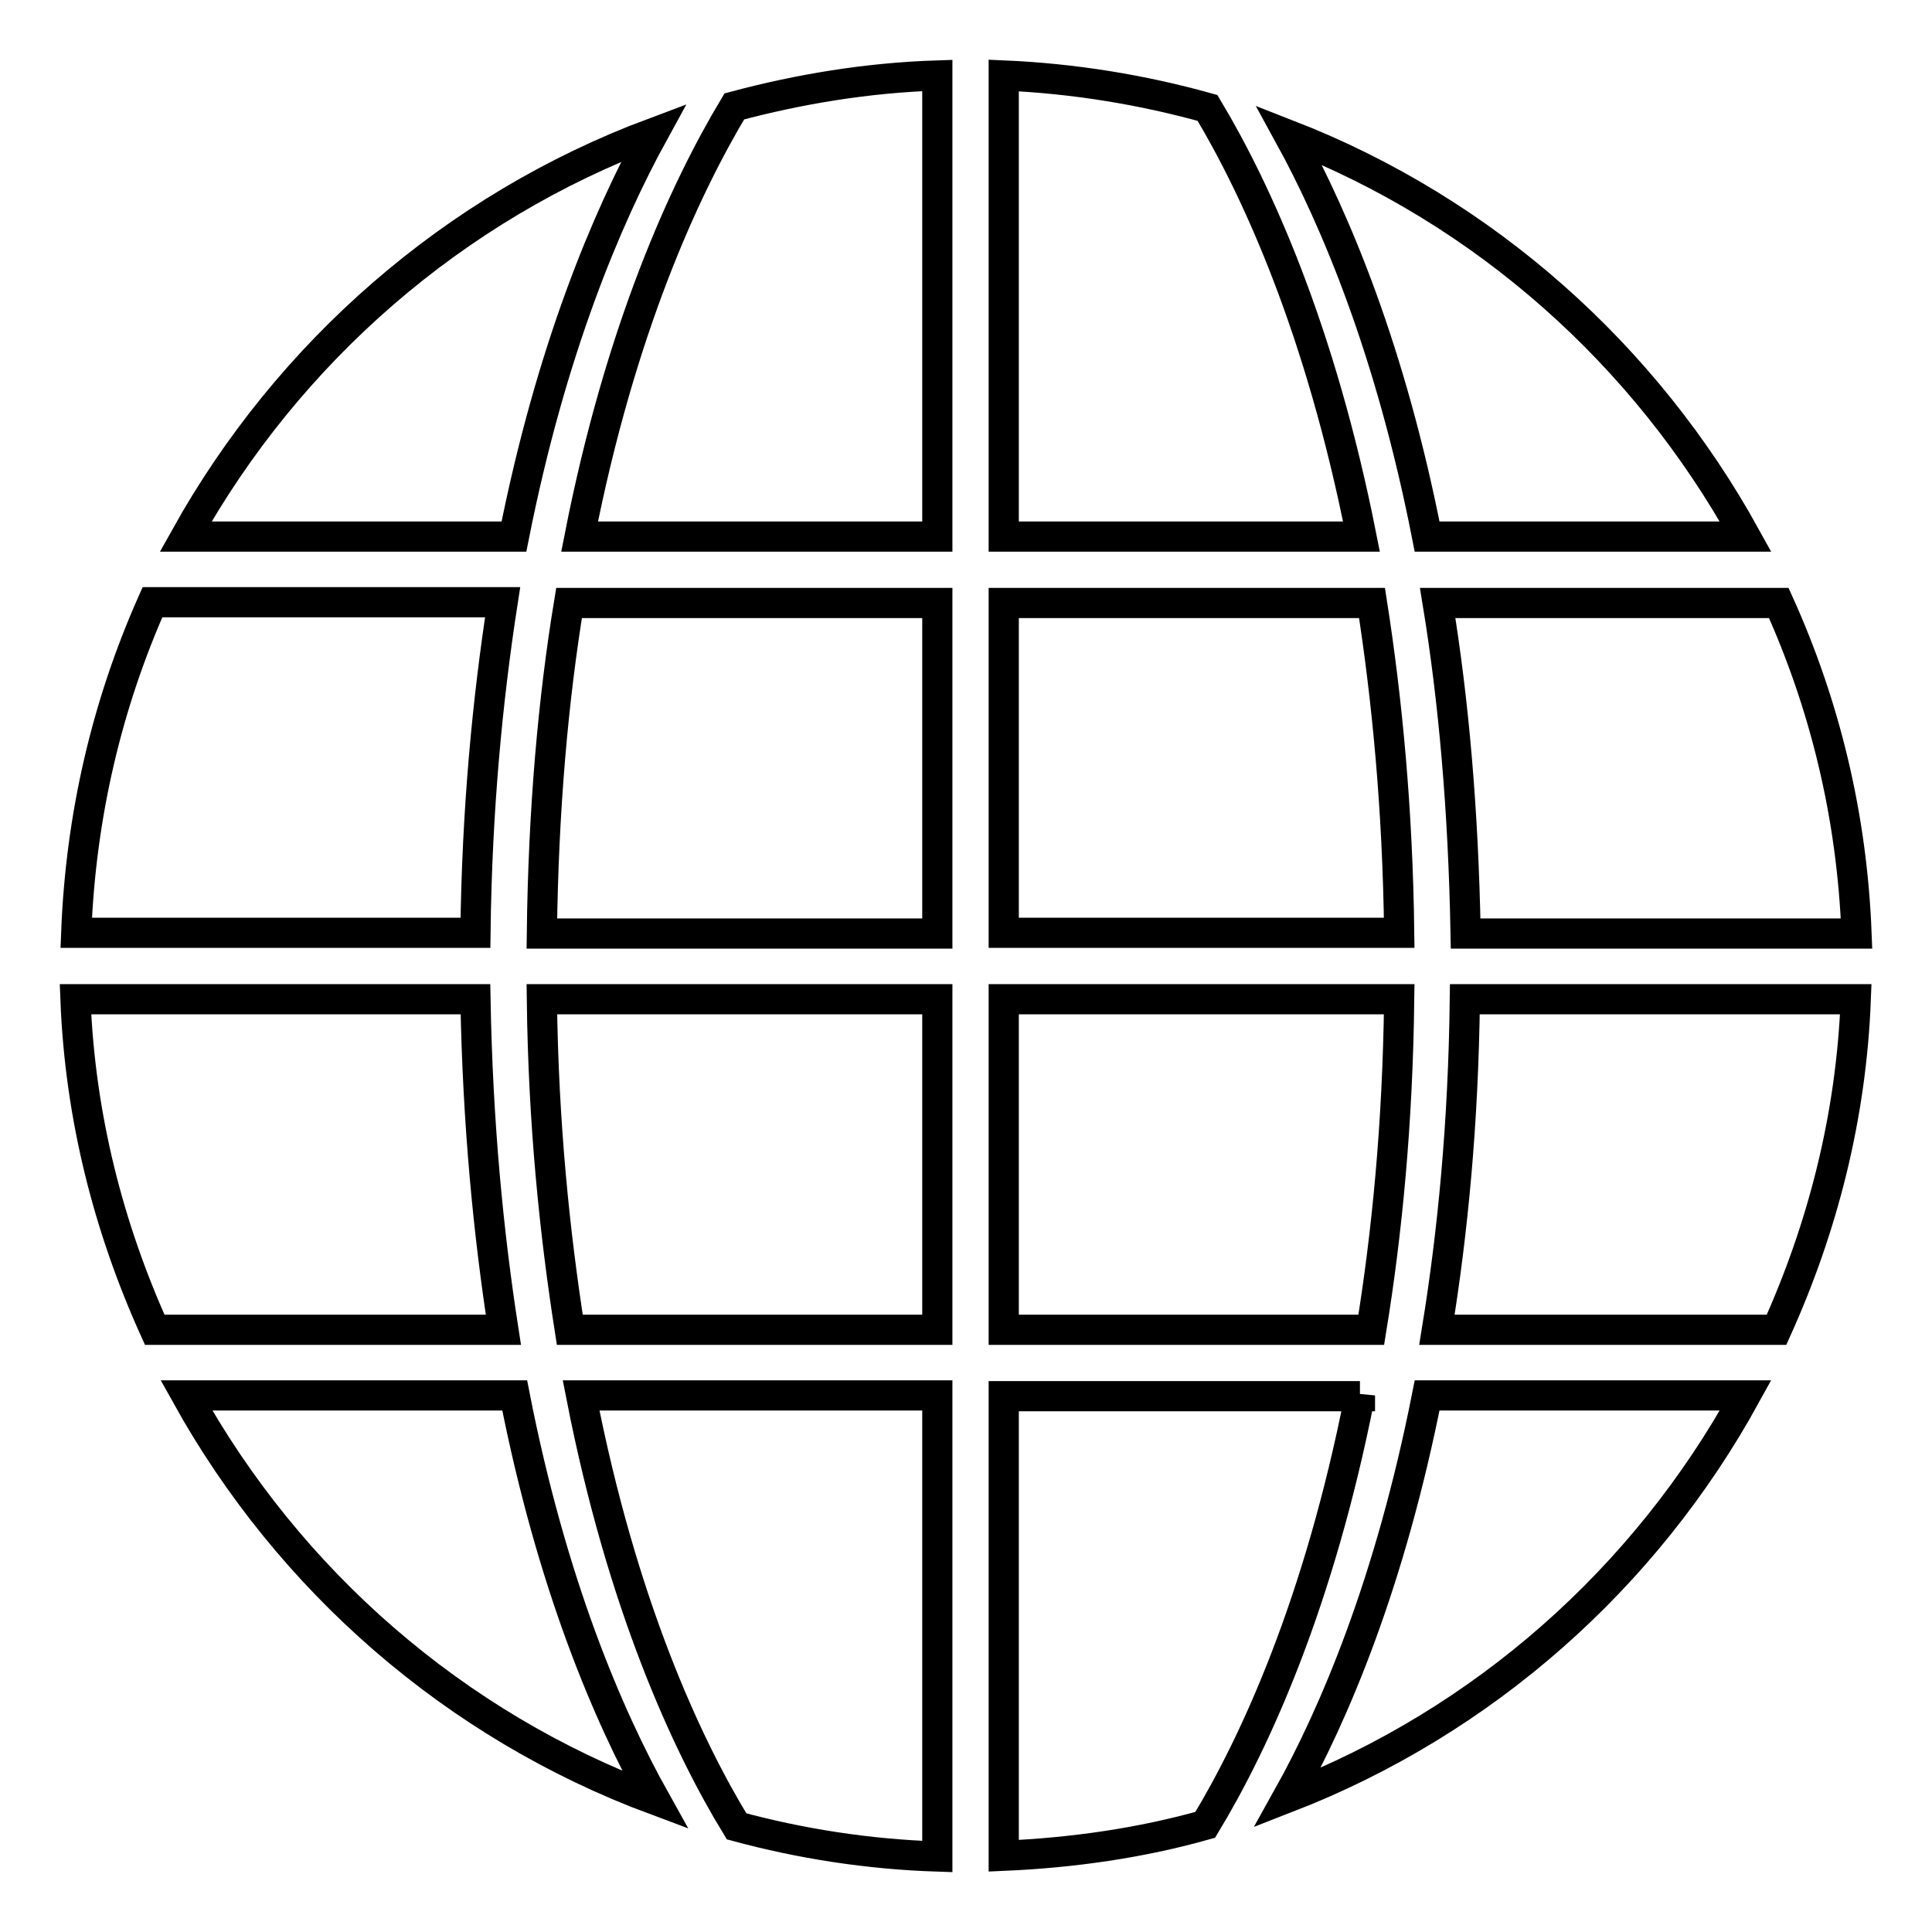
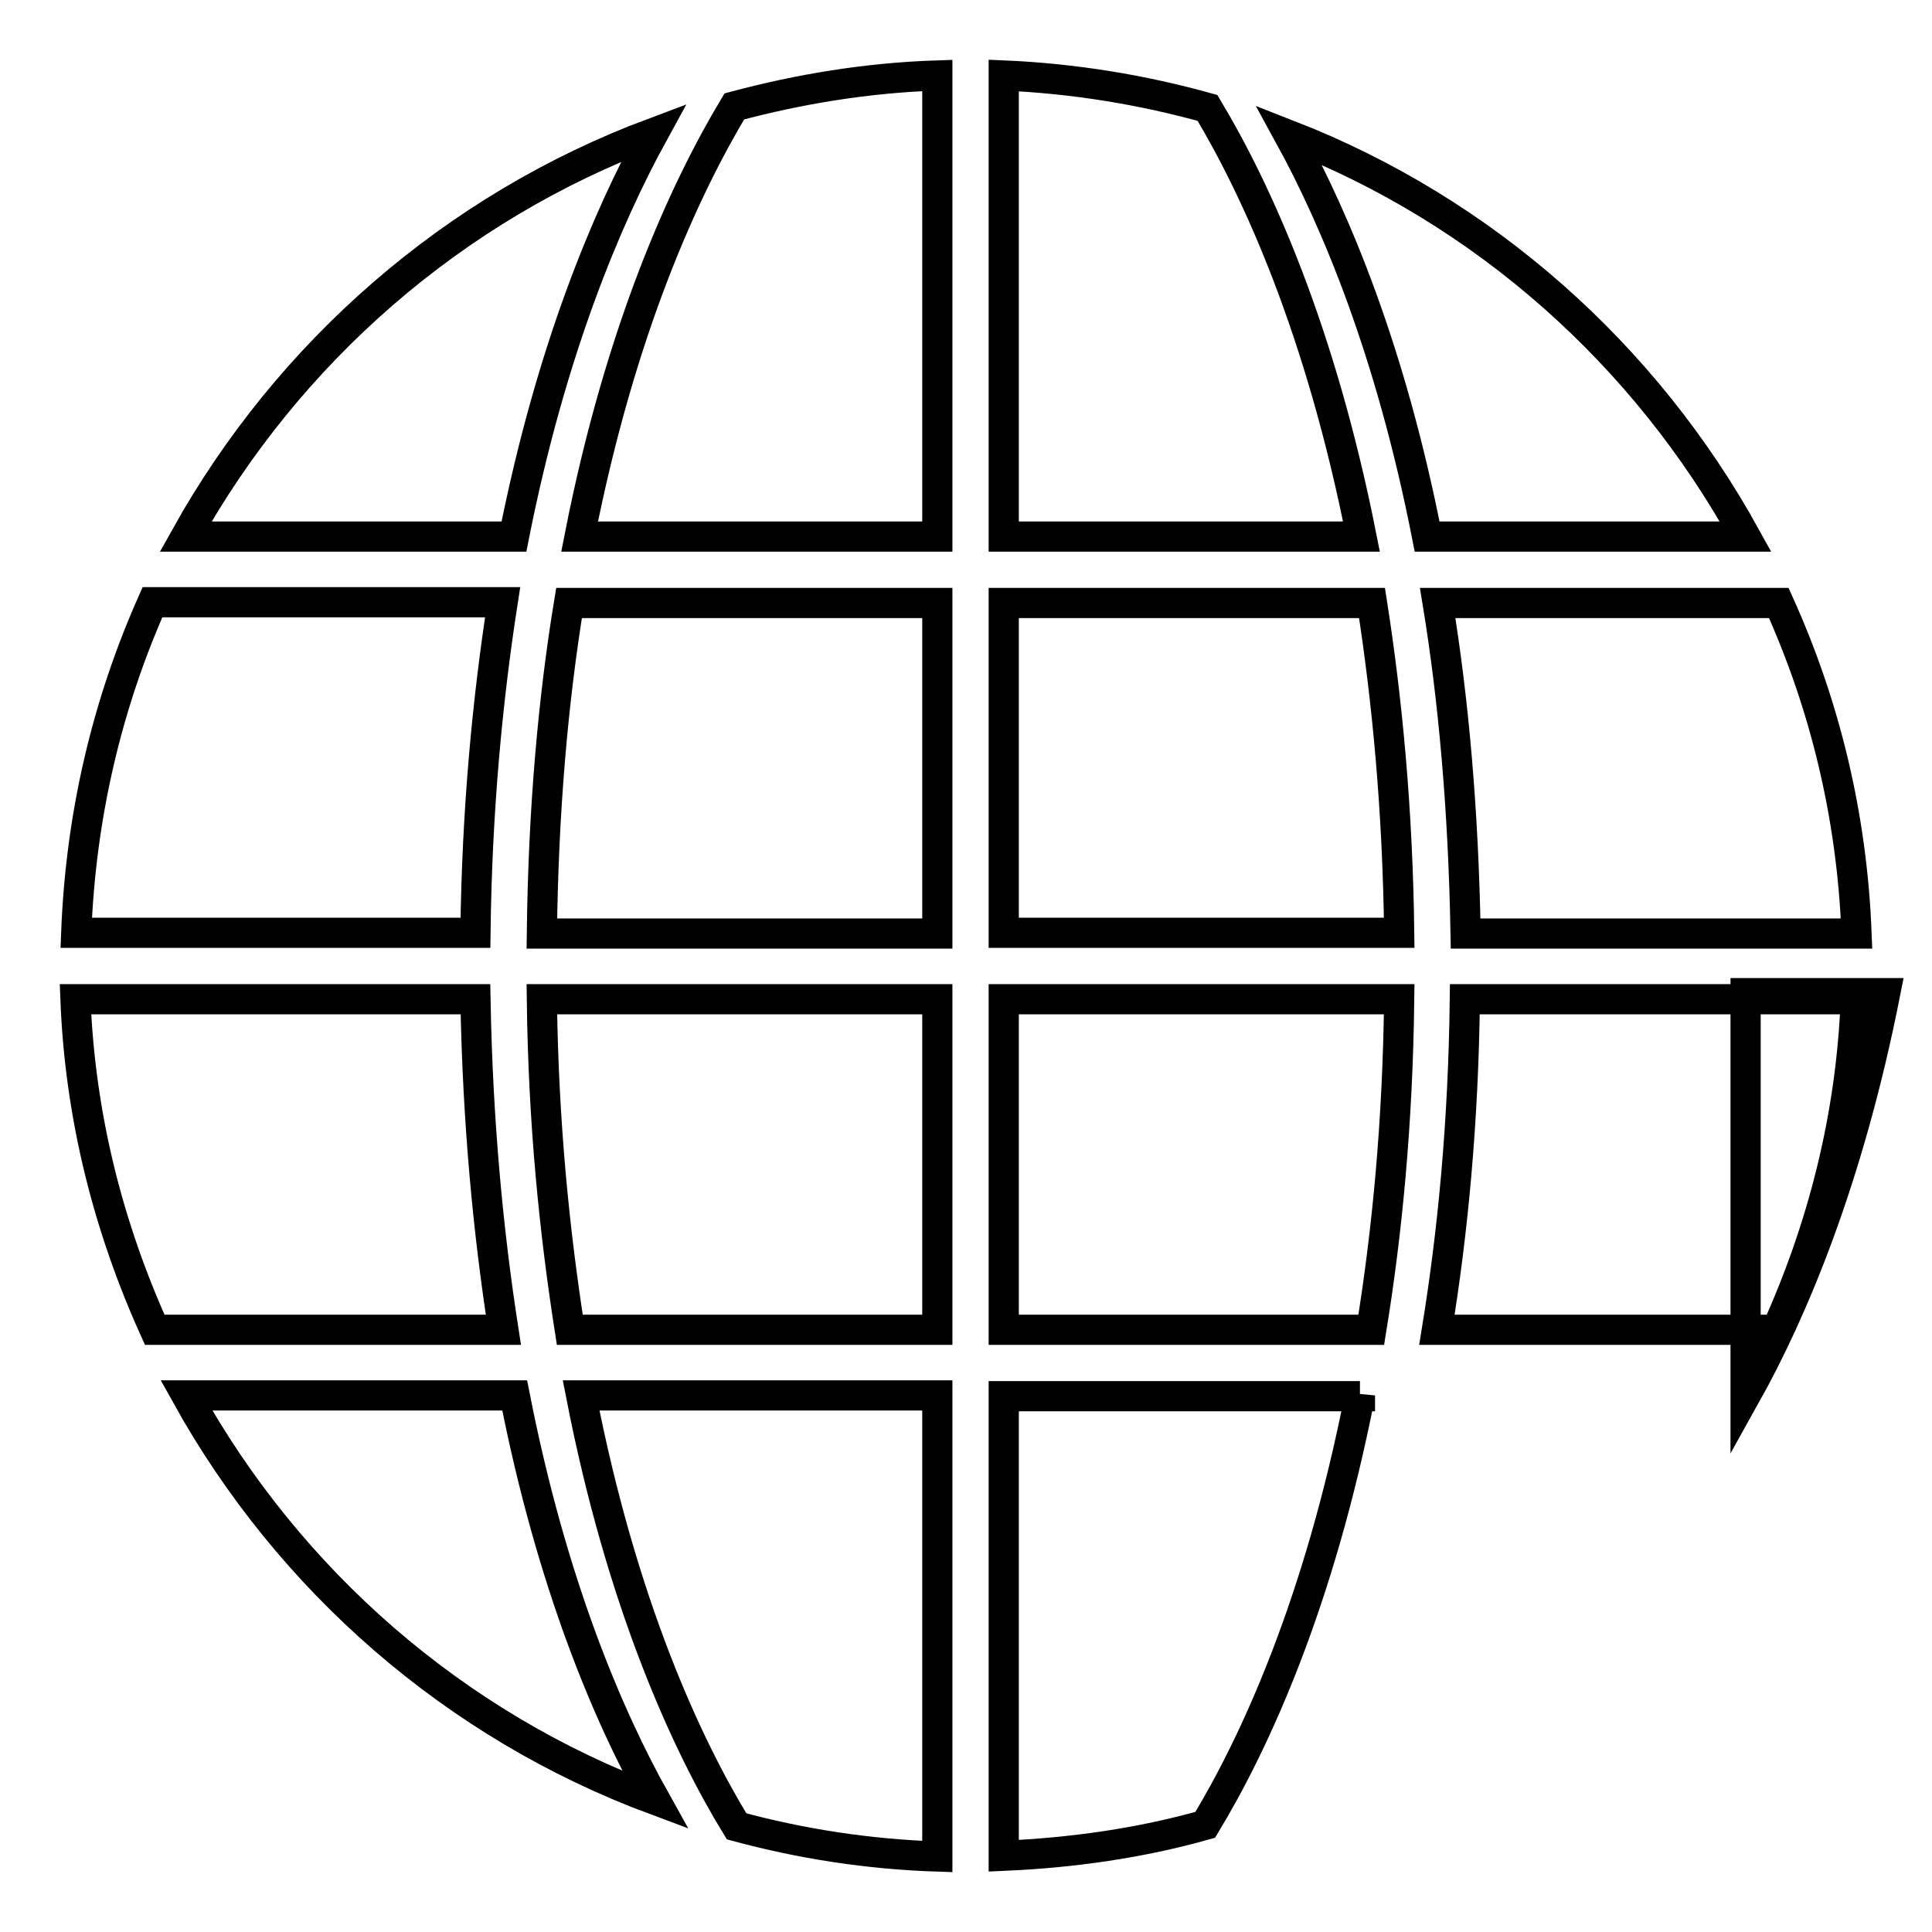
<svg xmlns="http://www.w3.org/2000/svg" version="1.1" x="0px" y="0px" viewBox="0 0 256 256" enable-background="new 0 0 256 256" xml:space="preserve">
  <g>
-     <path stroke-width="4" fill-opacity="0" stroke="#000000" d="M190.5,79.9h45.2c6.1,13.5,9.7,28.2,10.3,43.8h-51.8C193.9,107.2,192.6,92.7,190.5,79.9L190.5,79.9z  M170.8,17.9C196.7,28,218,47,231.3,71.1h-42.2C184.3,46.6,177,29.2,170.8,17.9z M133,71.1V10c9.3,0.4,18.4,1.9,27,4.3 c6.6,11,15,29.5,20.4,56.8L133,71.1L133,71.1z M75.5,176.2c-2-12.8-3.5-27.2-3.7-43.8h52.4v43.8H75.5z M75.4,79.9h48.8v43.8H71.8 C72,107.2,73.3,92.7,75.4,79.9z M97.3,14.1c8.6-2.3,17.6-3.8,26.9-4.1v61.1H76.8C82.2,43.6,90.7,25.1,97.3,14.1z M24.6,71.1 c13.6-24.4,35.5-43.6,62-53.5c-6.2,11.3-13.6,28.8-18.5,53.5H24.6L24.6,71.1z M63,123.6H10.1c0.6-15.6,4.1-30.3,10.1-43.8h46.4 C64.6,92.7,63.2,107.2,63,123.6z M66.7,176.2H20.5c-6.1-13.5-9.9-28.2-10.5-43.8h53C63.3,148.9,64.7,163.3,66.7,176.2L66.7,176.2z  M68.2,184.9c4.9,25,12.4,42.5,18.6,53.6c-26.6-9.9-48.5-29.1-62.1-53.6H68.2z M124.2,184.9V246c-9.2-0.3-18.1-1.7-26.6-4 C91,231.2,82.4,212.6,77,184.9H124.2L124.2,184.9z M180.2,184.9c-5.4,27.5-13.9,46-20.5,56.9c-8.5,2.4-17.5,3.7-26.7,4.1v-60.9 H180.2L180.2,184.9z M133,132.4h52.4c-0.2,16.5-1.6,30.9-3.7,43.8H133V132.4L133,132.4z M185.4,123.6H133V79.9h48.8 C183.8,92.7,185.2,107.2,185.4,123.6L185.4,123.6z M194.1,132.4h51.8c-0.6,15.6-4.4,30.3-10.5,43.8h-45 C192.5,163.3,193.9,148.9,194.1,132.4L194.1,132.4z M231.3,184.9c-13.3,24.2-34.7,43.2-60.7,53.3c6.2-11.1,13.6-28.5,18.5-53.3 H231.3L231.3,184.9z" />
+     <path stroke-width="4" fill-opacity="0" stroke="#000000" d="M190.5,79.9h45.2c6.1,13.5,9.7,28.2,10.3,43.8h-51.8C193.9,107.2,192.6,92.7,190.5,79.9L190.5,79.9z  M170.8,17.9C196.7,28,218,47,231.3,71.1h-42.2C184.3,46.6,177,29.2,170.8,17.9z M133,71.1V10c9.3,0.4,18.4,1.9,27,4.3 c6.6,11,15,29.5,20.4,56.8L133,71.1L133,71.1z M75.5,176.2c-2-12.8-3.5-27.2-3.7-43.8h52.4v43.8H75.5z M75.4,79.9h48.8v43.8H71.8 C72,107.2,73.3,92.7,75.4,79.9z M97.3,14.1c8.6-2.3,17.6-3.8,26.9-4.1v61.1H76.8C82.2,43.6,90.7,25.1,97.3,14.1z M24.6,71.1 c13.6-24.4,35.5-43.6,62-53.5c-6.2,11.3-13.6,28.8-18.5,53.5H24.6L24.6,71.1z M63,123.6H10.1c0.6-15.6,4.1-30.3,10.1-43.8h46.4 C64.6,92.7,63.2,107.2,63,123.6z M66.7,176.2H20.5c-6.1-13.5-9.9-28.2-10.5-43.8h53C63.3,148.9,64.7,163.3,66.7,176.2L66.7,176.2z  M68.2,184.9c4.9,25,12.4,42.5,18.6,53.6c-26.6-9.9-48.5-29.1-62.1-53.6H68.2z M124.2,184.9V246c-9.2-0.3-18.1-1.7-26.6-4 C91,231.2,82.4,212.6,77,184.9H124.2L124.2,184.9z M180.2,184.9c-5.4,27.5-13.9,46-20.5,56.9c-8.5,2.4-17.5,3.7-26.7,4.1v-60.9 H180.2L180.2,184.9z M133,132.4h52.4c-0.2,16.5-1.6,30.9-3.7,43.8H133V132.4L133,132.4z M185.4,123.6H133V79.9h48.8 C183.8,92.7,185.2,107.2,185.4,123.6L185.4,123.6z M194.1,132.4h51.8c-0.6,15.6-4.4,30.3-10.5,43.8h-45 C192.5,163.3,193.9,148.9,194.1,132.4L194.1,132.4z M231.3,184.9c6.2-11.1,13.6-28.5,18.5-53.3 H231.3L231.3,184.9z" />
  </g>
</svg>